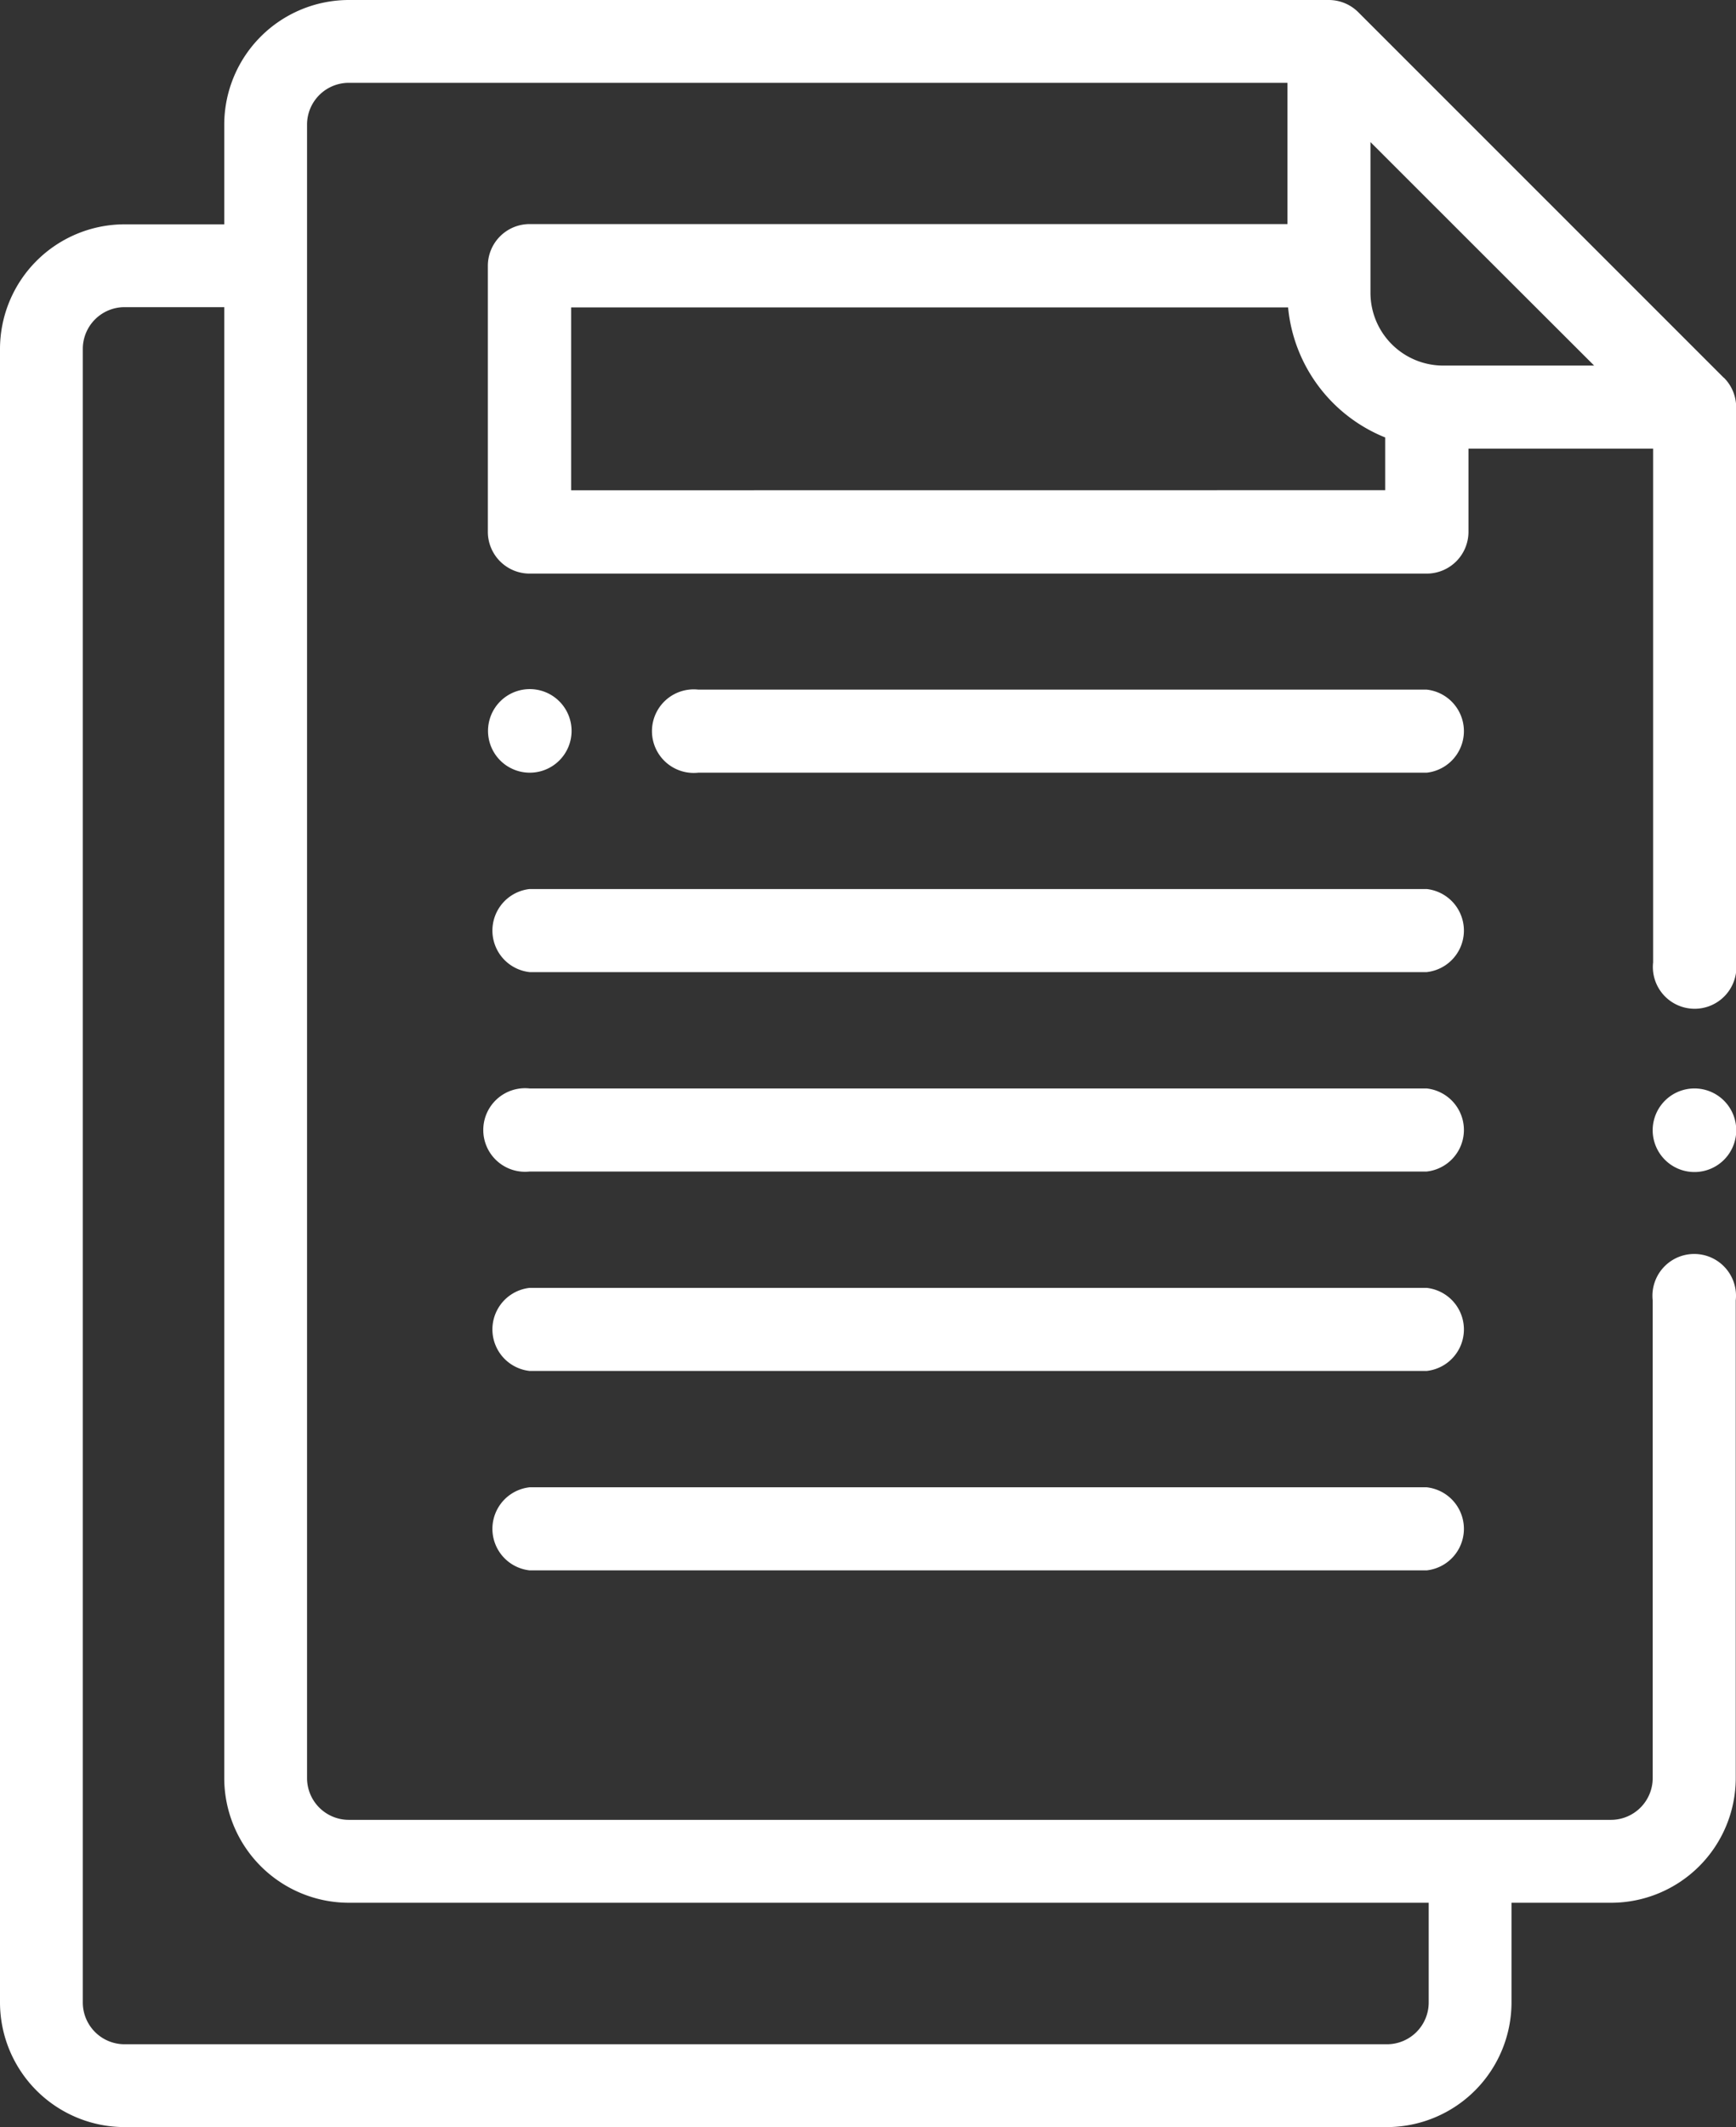
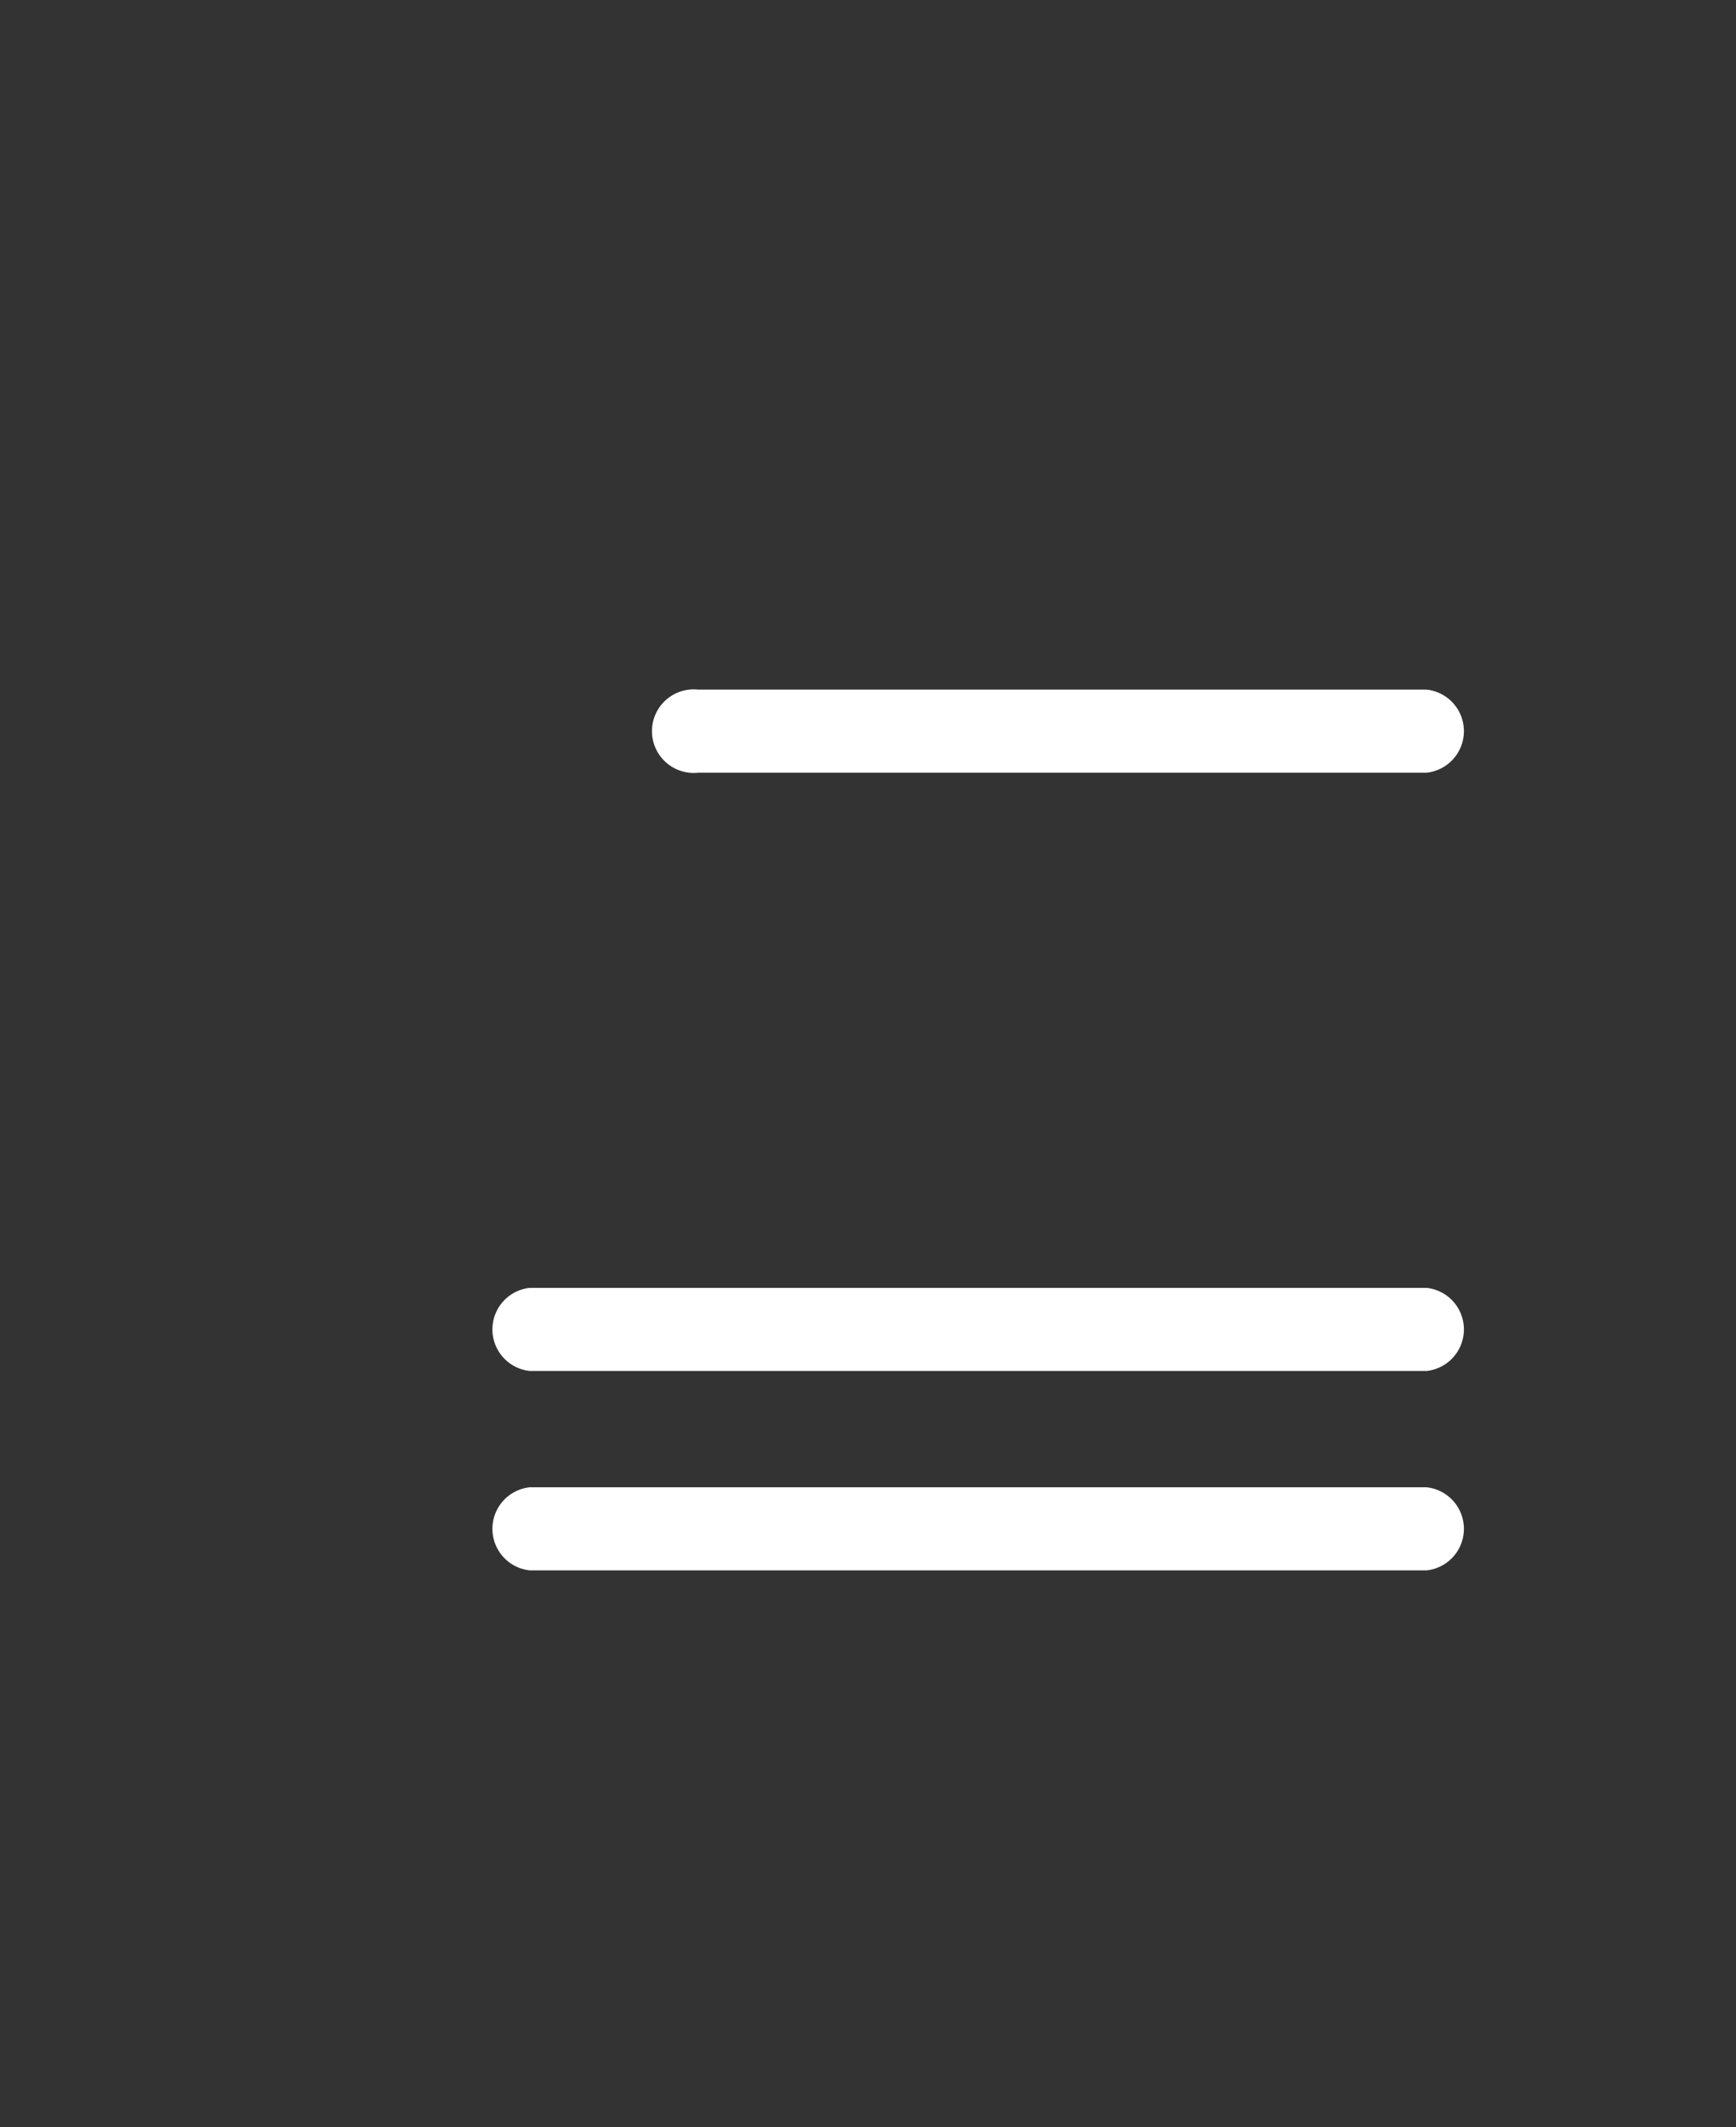
<svg xmlns="http://www.w3.org/2000/svg" width="20.778" height="25.45" viewBox="0 0 20.778 25.45">
  <rect x="0" y="0" width="20.778" height="25.45" fill="#333333" stroke="none" />
  <g transform="translate(0)">
-     <path id="Caminho_280" data-name="Caminho 280" d="M20.632,4.52,16.257.146A.5.5,0,0,0,15.906,0H4.175A1.493,1.493,0,0,0,2.684,1.491V2.684H1.491A1.493,1.493,0,0,0,0,4.175V23.959A1.493,1.493,0,0,0,1.491,25.45H16.6a1.493,1.493,0,0,0,1.491-1.491V22.766h1.193a1.493,1.493,0,0,0,1.491-1.491V15.558a.5.5,0,1,0-.994,0v5.716a.5.5,0,0,1-.5.5H4.175a.5.5,0,0,1-.5-.5V1.491a.5.5,0,0,1,.5-.5H15.409v1.69H6.339a.5.5,0,0,0-.5.5V6.363a.5.5,0,0,0,.5.5H17.076a.5.5,0,0,0,.5-.5V5.368h2.21v6.147a.5.5,0,1,0,.994,0V4.871a.5.5,0,0,0-.146-.351ZM4.175,22.766H17.1v1.193a.5.5,0,0,1-.5.5H1.491a.5.5,0,0,1-.5-.5V4.175a.5.5,0,0,1,.5-.5H2.684v17.6A1.493,1.493,0,0,0,4.175,22.766Zm2.661-16.9V3.678h8.581a1.868,1.868,0,0,0,1.162,1.556v.631ZM17.273,4.374a.871.871,0,0,1-.87-.87V1.7l1.339,1.338L19.08,4.374Zm0,0" fill="#fff" />
-     <path id="Caminho_281" data-name="Caminho 281" d="M398.5,262a.5.5,0,1,0,.351.146A.5.5,0,0,0,398.5,262Zm0,0" transform="translate(-378.217 -248.977)" fill="#fff" />
-     <path id="Caminho_282" data-name="Caminho 282" d="M118.036,166.994a.5.5,0,1,0-.351-.146A.5.5,0,0,0,118.036,166.994Zm0,0" transform="translate(-111.697 -157.749)" fill="#fff" />
-     <path id="Caminho_283" data-name="Caminho 283" d="M128.777,214H118.04a.5.5,0,0,0,0,.994h10.737a.5.5,0,0,0,0-.994Zm0,0" transform="translate(-111.701 -203.363)" fill="#fff" />
-     <path id="Caminho_284" data-name="Caminho 284" d="M128.777,262H118.04a.5.5,0,1,0,0,.994h10.737a.5.5,0,0,0,0-.994Zm0,0" transform="translate(-111.701 -248.977)" fill="#fff" />
    <path id="Caminho_285" data-name="Caminho 285" d="M128.777,310H118.04a.5.5,0,0,0,0,.994h10.737a.5.5,0,0,0,0-.994Zm0,0" transform="translate(-111.701 -294.591)" fill="#fff" />
    <path id="Caminho_286" data-name="Caminho 286" d="M128.777,358H118.04a.5.5,0,0,0,0,.994h10.737a.5.5,0,0,0,0-.994Zm0,0" transform="translate(-111.701 -340.205)" fill="#fff" />
    <path id="Caminho_287" data-name="Caminho 287" d="M167.367,166h-8.718a.5.5,0,1,0,0,.994h8.718a.5.5,0,0,0,0-.994Zm0,0" transform="translate(-150.291 -157.749)" fill="#fff" />
  </g>
</svg>